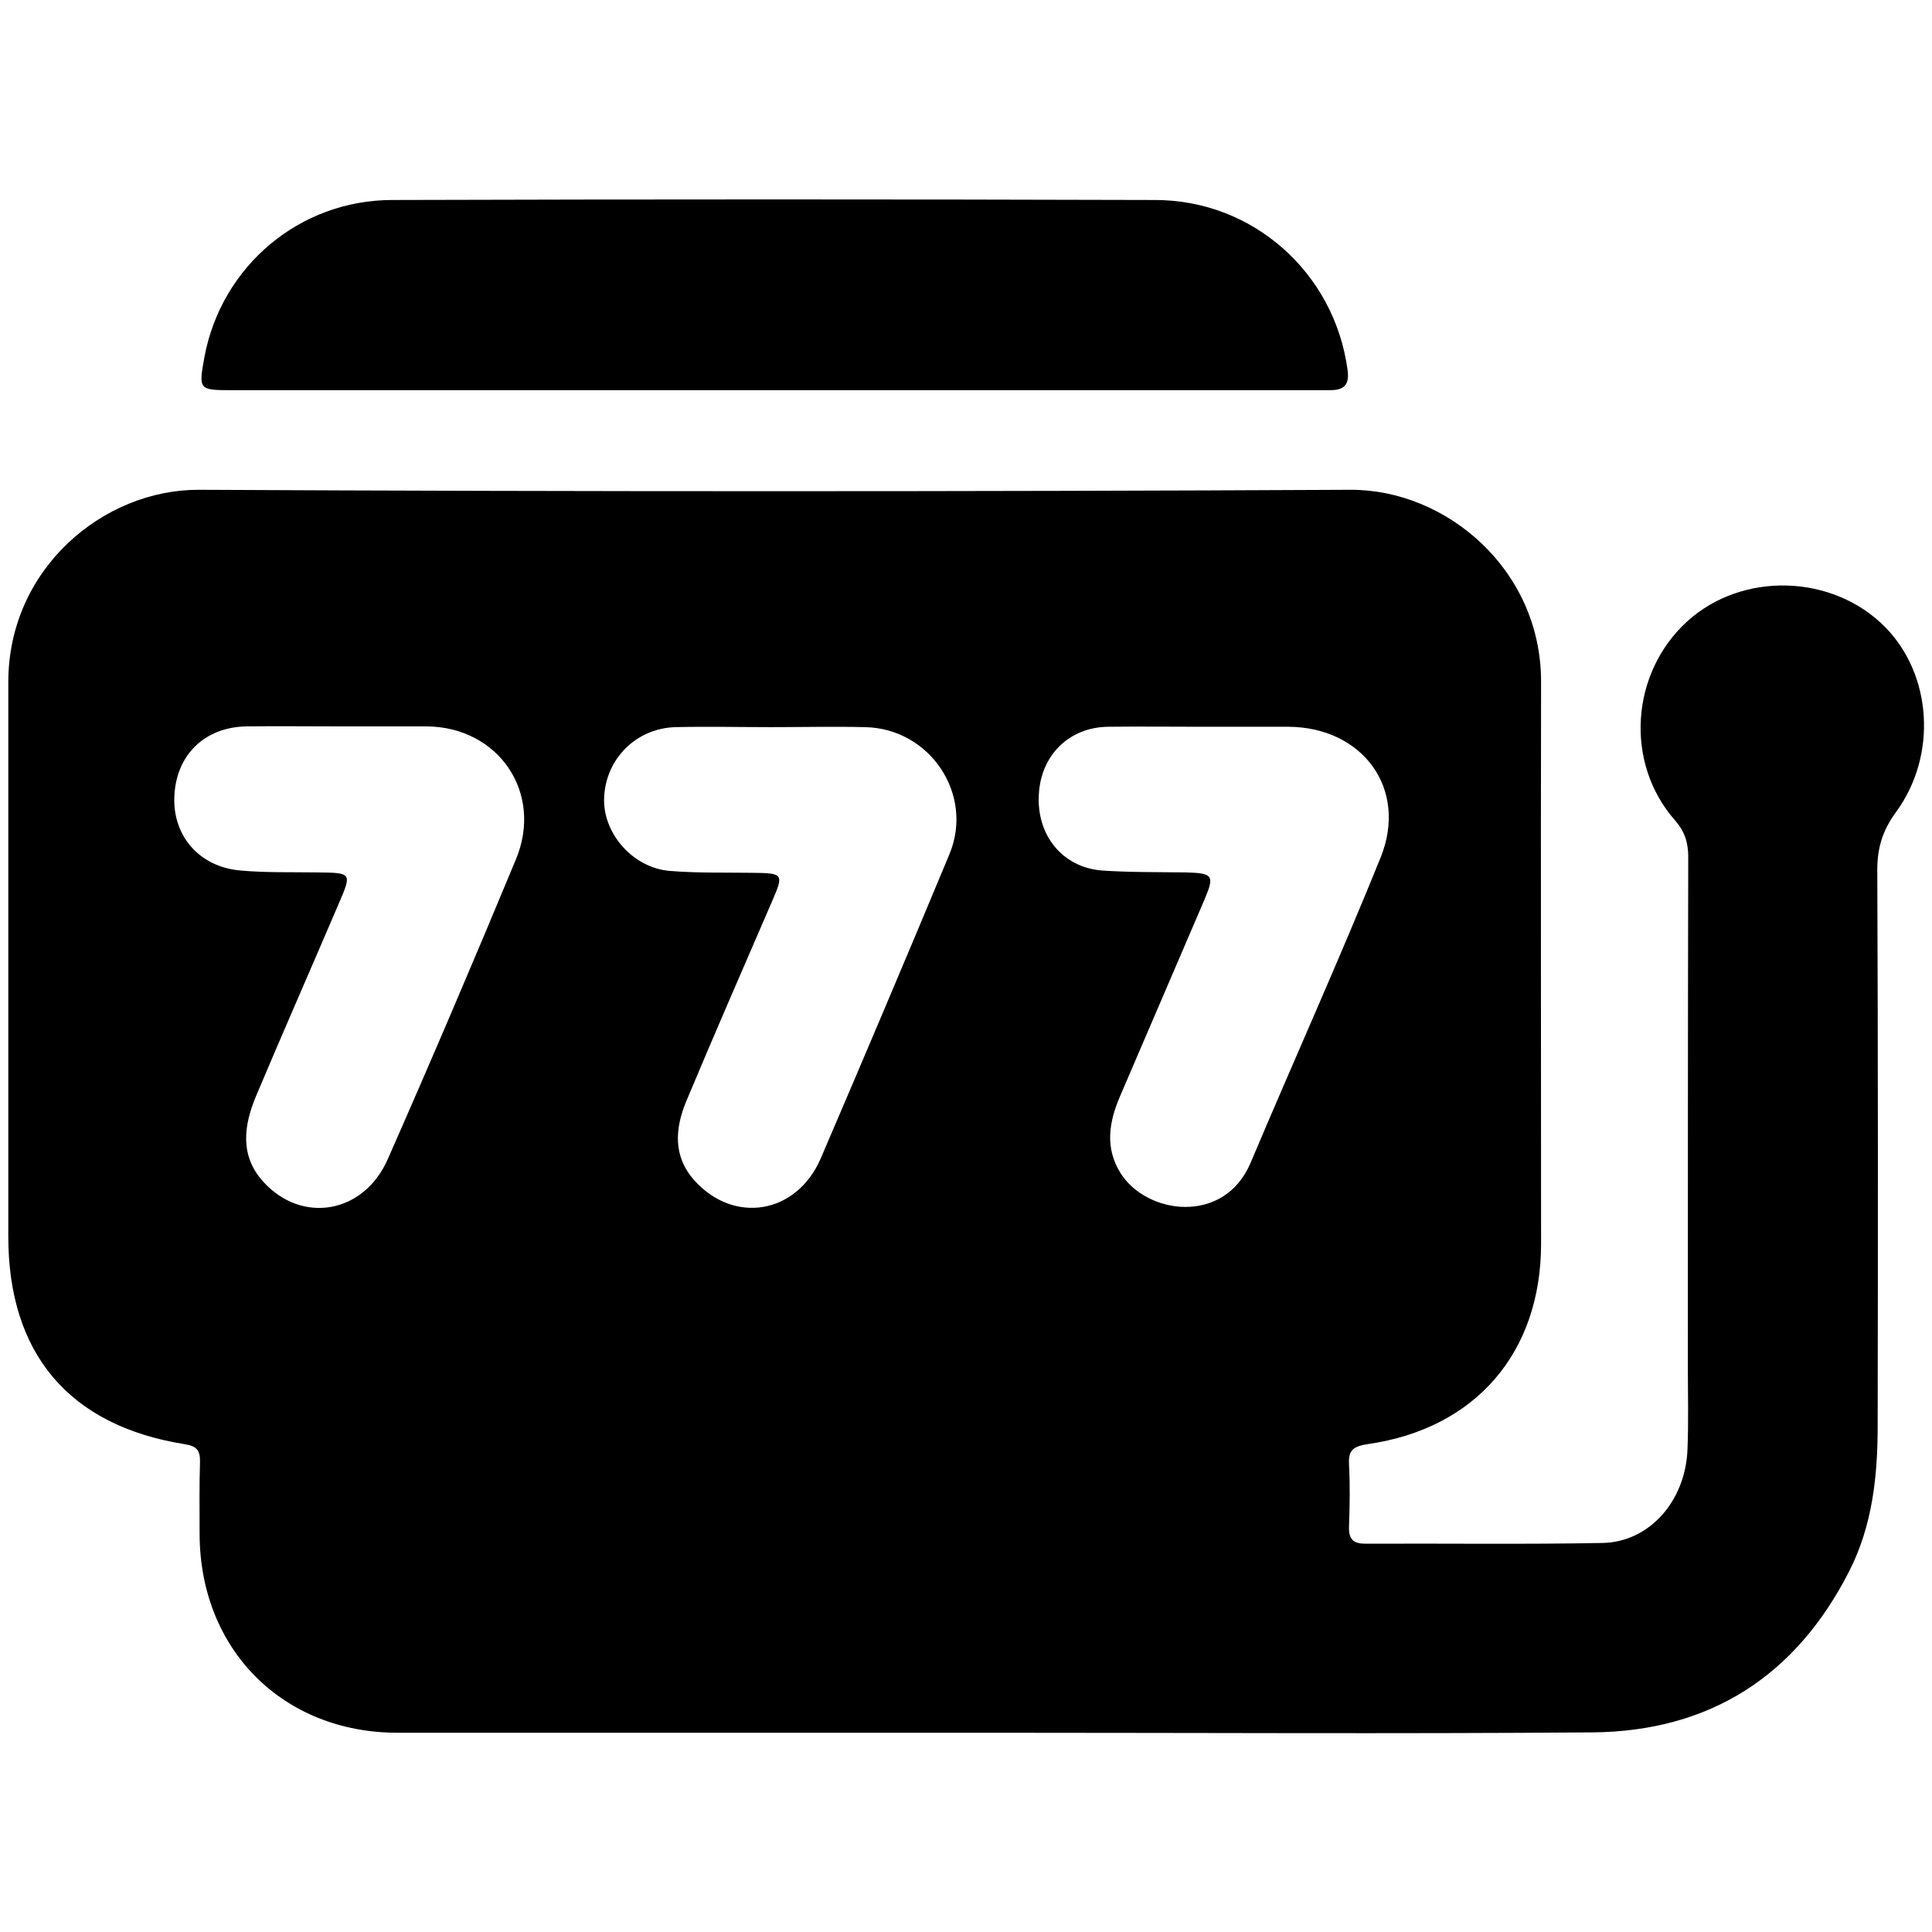
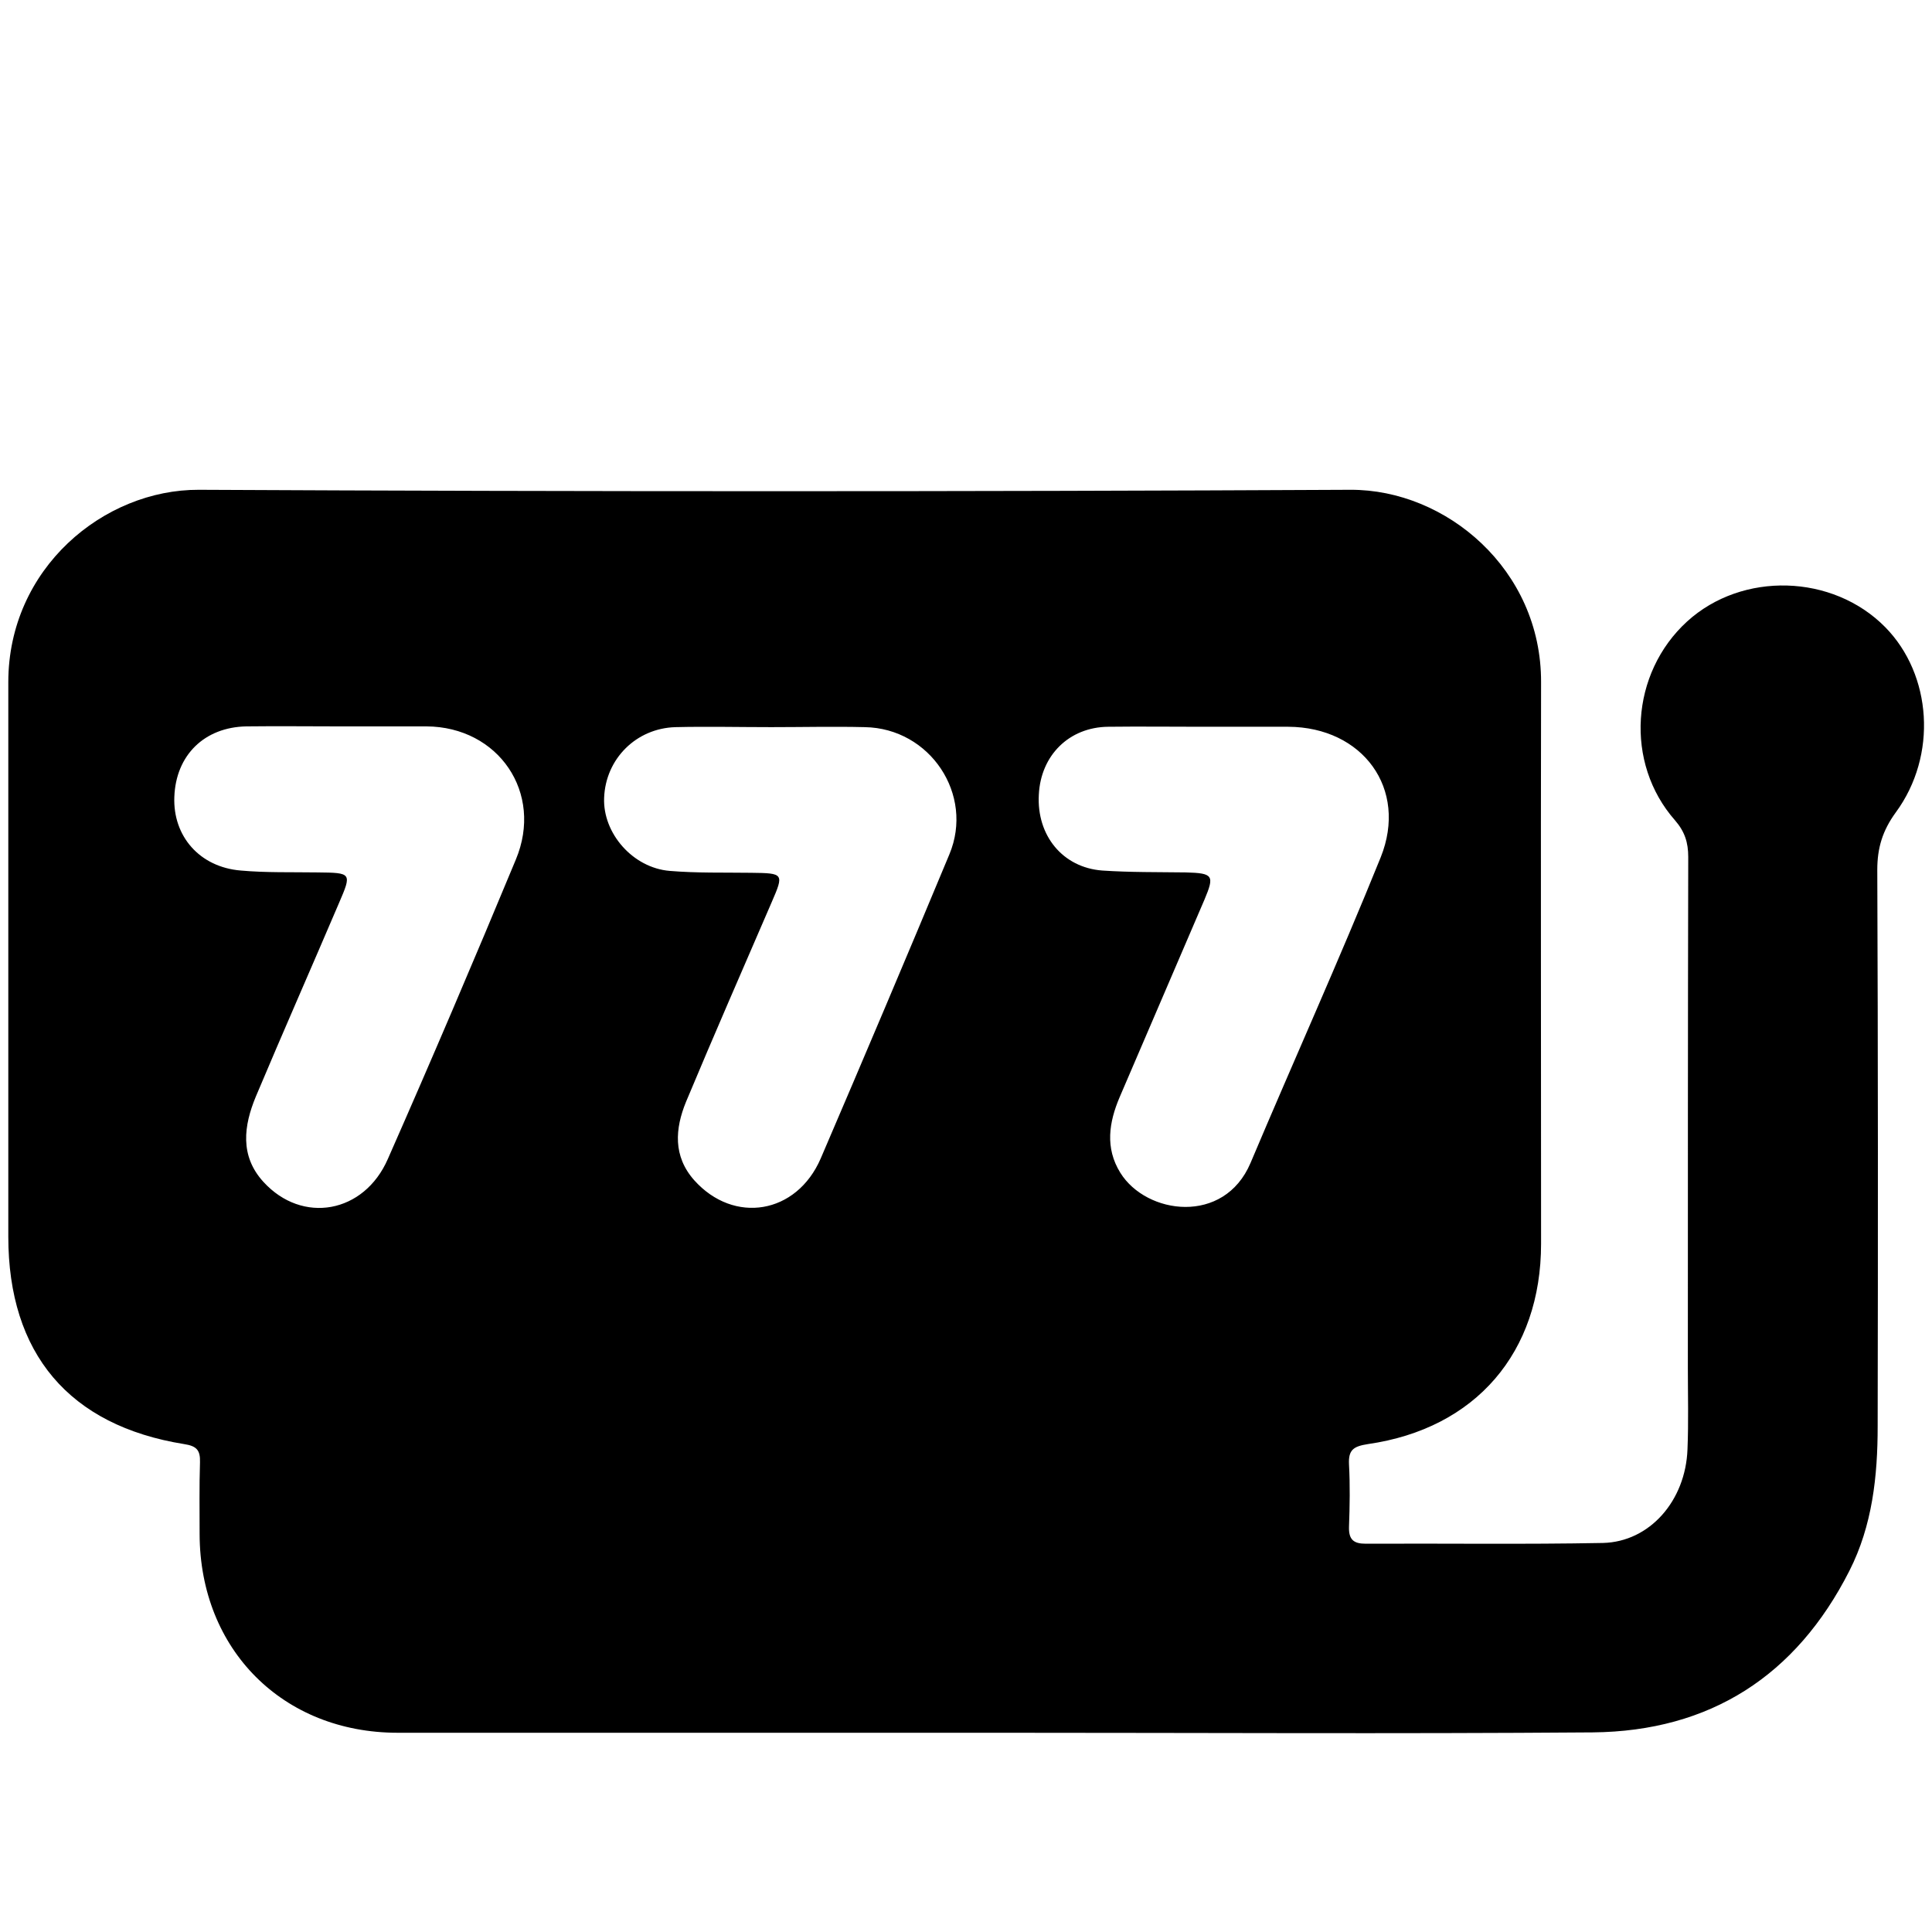
<svg xmlns="http://www.w3.org/2000/svg" id="Capa_1" x="0px" y="0px" viewBox="0 0 512 512" style="enable-background:new 0 0 512 512;" xml:space="preserve">
  <g>
-     <path d="M61.5,103.4c47.7,0,95.3,0,143,0c47.4,0,94.9,0,142.3,0c1.9,0,3.8,0,5.7,0c3.8,0,5.2-1.5,4.6-5.5  c-3.5-25.6-25-44.9-51-44.9c-67.4-0.2-134.7-0.2-202.1,0C79.3,53,58.7,70.6,54.2,94.5C52.6,103.3,52.6,103.4,61.5,103.4z" />
    <path d="M499.6,166.2c-13.9-14.1-37.9-14.8-52.5-1.5c-15,13.7-16.6,37.5-3.2,52.7c2.6,3,3.5,5.9,3.5,9.7  c-0.1,45.1-0.1,90.3-0.1,135.4c0,7.2,0.2,14.4-0.1,21.6c-0.5,13.6-10,24.5-22.4,24.8c-21,0.4-42,0.1-62.9,0.2  c-3.2,0-4.5-1.1-4.4-4.5c0.2-5.5,0.3-11,0-16.5c-0.2-3.9,1.2-4.8,5-5.4c28.6-4.1,45.9-24.3,45.9-53.1c0-49.6-0.1-99.2,0-148.8  c0.1-29.9-25.2-51.1-50.5-51c-101.7,0.5-203.5,0.5-305.2,0c-25.2-0.1-50.5,20.8-50.5,51c0,49,0,97.9,0,146.9  c0,31,16.1,50.1,46.6,55c3.3,0.5,4.3,1.6,4.2,4.8c-0.2,6.4-0.1,12.7-0.1,19.1c0.1,30.6,22.1,52.6,52.5,52.6c53.2,0,106.4,0,159.6,0  c52.4,0,104.7,0.3,157.1-0.1c31.1-0.3,53.9-15,68-42.8c6.1-12,7.5-25.1,7.5-38.3c0.1-49.2,0.1-98.3-0.1-147.5  c0-5.8,1.4-10.4,4.9-15.2C513.5,200.2,512,178.8,499.6,166.2z M136.7,227.8c-11,26.5-22.3,53-33.9,79.3c-6.3,14.5-22.7,17.4-33,6.1  c-6.3-6.9-5.2-14.9-2-22.6c7.2-17.1,14.7-34.1,22-51.2c3.5-8.1,3.4-8.1-5.7-8.2c-6.8-0.1-13.6,0.1-20.3-0.5  c-10.9-0.9-18-9.1-17.6-19.5c0.4-11.1,8-18.5,19.1-18.7c8.3-0.1,16.5,0,24.8,0c7.6,0,15.3,0,22.9,0  C132.1,192.6,144.1,210.1,136.7,227.8z M251.6,226.4c-11.2,26.9-22.6,53.8-34.1,80.6c-6.4,14.8-23,17.5-33.5,5.8  c-5.7-6.4-5.1-13.7-2.2-20.8c7.4-17.7,15.1-35.3,22.7-52.9c3.3-7.6,3.2-7.7-5.4-7.8c-7.2-0.1-14.4,0.1-21.6-0.5  c-9.8-0.8-17.8-10-17.4-19.4c0.4-10.3,8.5-18.4,18.9-18.7c8.5-0.2,16.9,0,25.4,0c8.3,0,16.5-0.2,24.8,0  C246.5,193,258.2,210.6,251.6,226.4z M331.4,308.2c-7,16.5-27.6,13.7-34.5,2.6c-4.1-6.6-3-13.4-0.2-20c7.5-17.5,15-34.9,22.5-52.4  c2.7-6.4,2.3-7-4.9-7.2c-7.4-0.1-14.8,0-22.2-0.5c-10.5-0.8-17.4-9.3-16.8-20.1c0.5-10.4,8-17.9,18.4-18c8.3-0.1,16.5,0,24.8,0  c7.6,0,15.2,0,22.9,0c19.7,0.1,31.8,16.4,24.5,34.6C354.9,254.4,342.8,281.2,331.4,308.2z" />
  </g>
</svg>